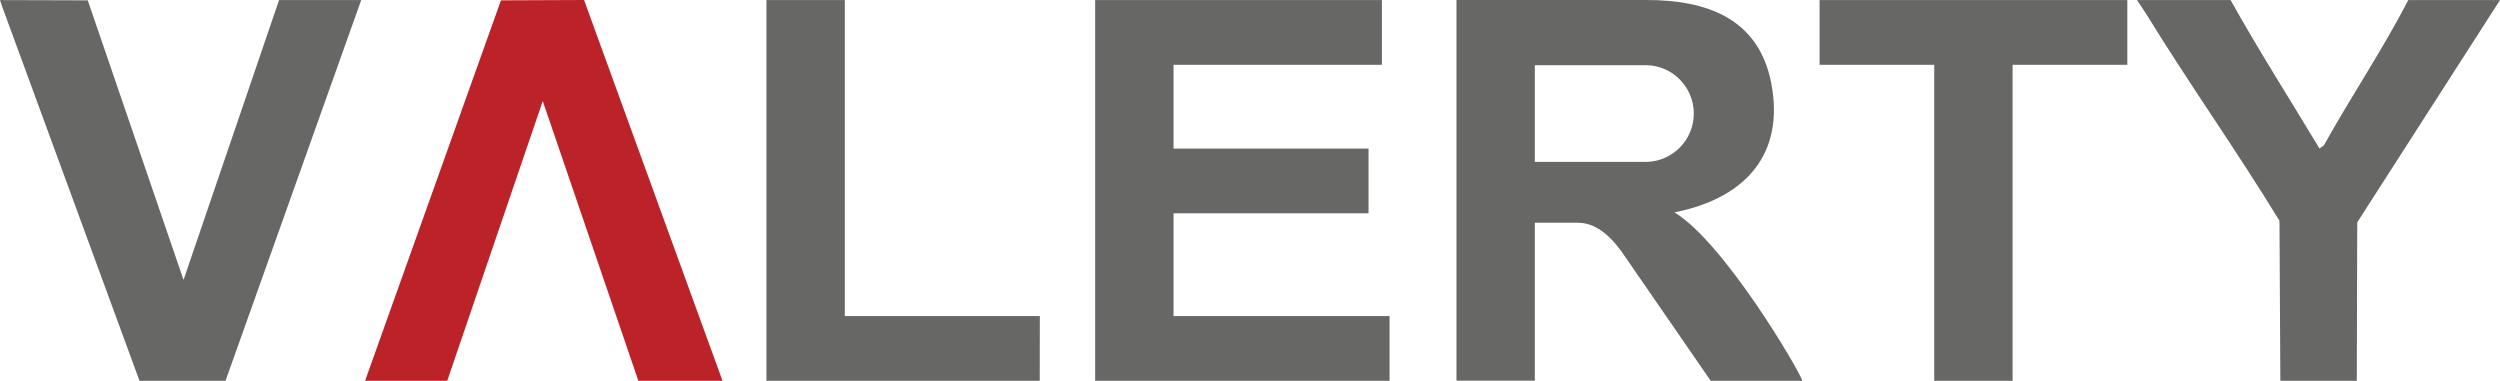
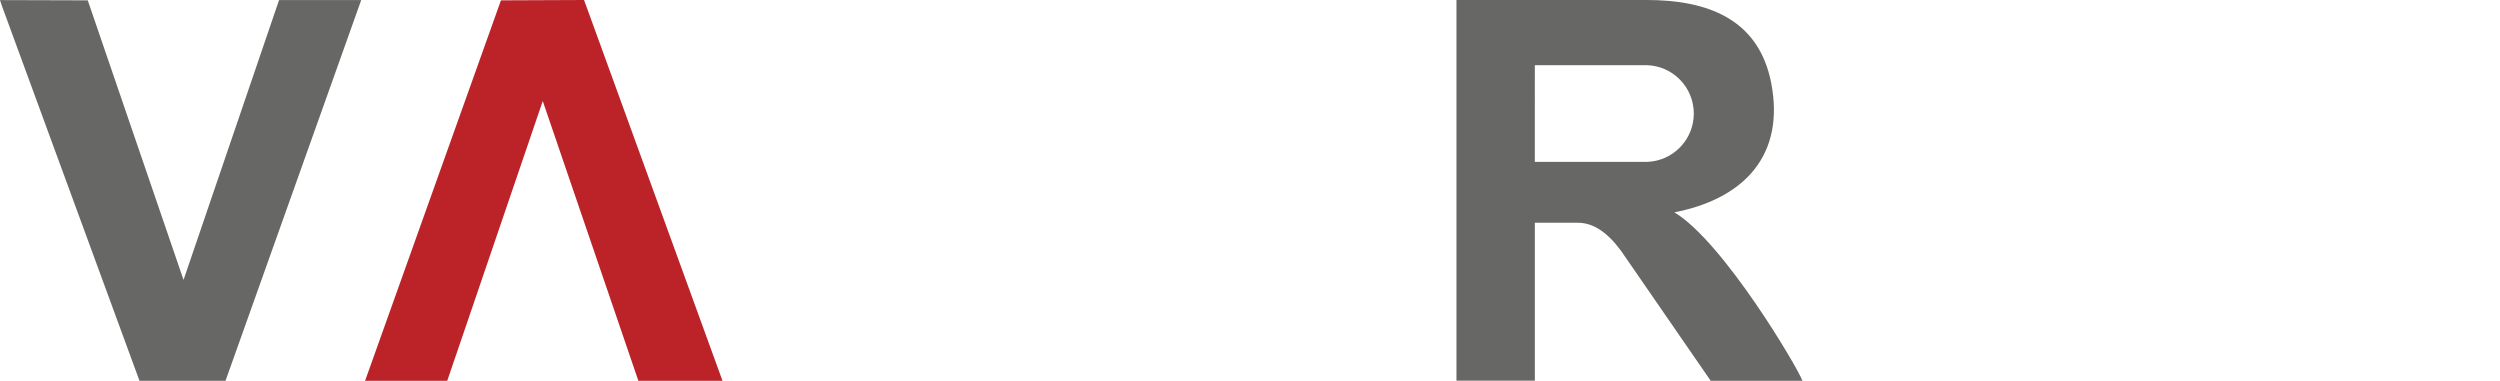
<svg xmlns="http://www.w3.org/2000/svg" id="Calque_1" data-name="Calque 1" viewBox="0 0 290 44.17">
  <defs>
    <style>
      .cls-1 {
        fill: #bb2328;
      }

      .cls-2 {
        fill: none;
      }

      .cls-3 {
        fill: #676766;
      }

      .cls-4 {
        clip-path: url(#clippath);
      }
    </style>
    <clipPath id="clippath">
      <rect class="cls-2" x="0" width="290" height="44.17" />
    </clipPath>
  </defs>
  <g class="cls-4">
    <path class="cls-3" d="M194.22,24.63s.24-.04.55-.11c7.66-1.67,12.27-6.61,10.7-14.84C204.02,2.08,197.9,0,191.02,0c-7.26,0-14.76.01-22.07,0v44.16h9.09v-18.32h4.99c1.7,0,3.31.98,4.98,3.21l10.43,15.12h10.64c-.49-1.44-9.16-16.12-14.85-19.54M191.02,18.78h-12.98V7.56h12.98c3.03.08,5.46,2.56,5.46,5.61s-2.43,5.53-5.46,5.61h0Z" />
-     <polygon class="cls-3" points="136.13 24.74 158.75 24.74 158.75 17.24 136.13 17.24 136.13 7.52 160.3 7.52 160.3 .01 127.04 .01 127.04 44.17 161.19 44.17 161.19 36.66 136.13 36.66 136.13 24.74" />
    <polygon class="cls-1" points="58.11 .04 42.35 44.17 51.88 44.17 62.96 11.72 74.05 44.17 83.81 44.17 67.75 0 58.11 .04" />
    <polygon class="cls-3" points="21.29 32.47 10.18 .04 0 .01 .22 .68 16.18 44.17 26.16 44.17 41.9 .01 32.37 .01 21.29 32.47" />
-     <path class="cls-3" d="M279.36.01c-2.97,5.75-6.64,11.18-9.79,16.85l-.51.37c-3.44-5.73-7.07-11.41-10.31-17.22h-10.86s.73,1.07,1.02,1.53c4.99,8.12,10.54,15.93,15.51,24.07l.1,18.56h8.87l.05-18.38L290,.01h-10.64Z" />
-     <polygon class="cls-3" points="211.07 7.52 224.37 7.52 224.37 44.17 233.46 44.17 233.46 7.52 246.77 7.52 246.77 .01 211.07 .01 211.07 7.52" />
-     <polygon class="cls-3" points="98 36.66 98 .01 88.91 .01 88.91 44.17 120.61 44.17 120.62 36.66 120.28 36.66 98 36.66" />
  </g>
</svg>